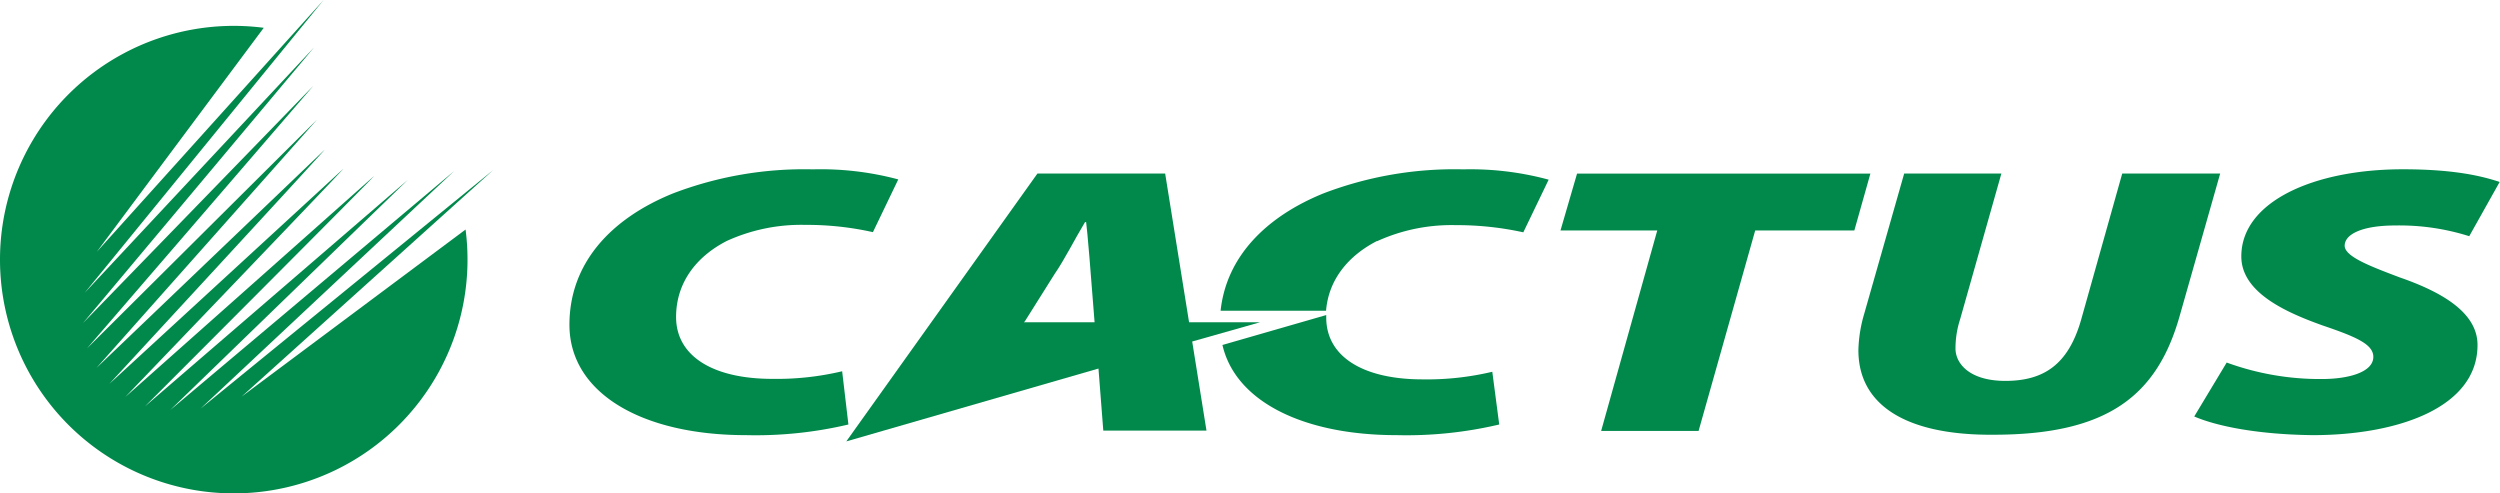
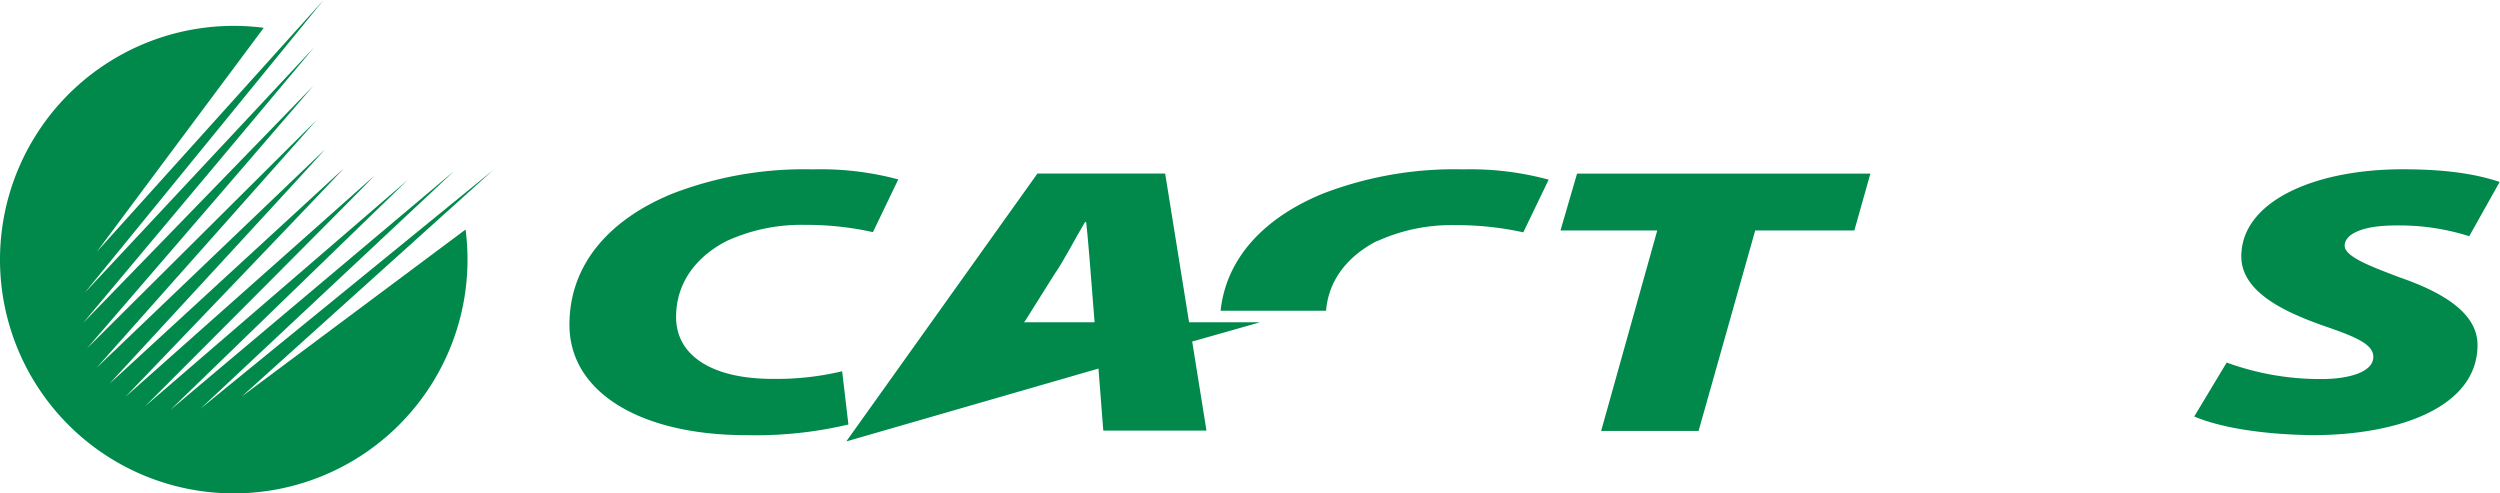
<svg xmlns="http://www.w3.org/2000/svg" id="Layer_1" data-name="Layer 1" viewBox="0 0 295.82 58.38">
  <defs>
    <style>.cls-1{fill:#00894b;}</style>
  </defs>
  <title>logo_cactus</title>
-   <path class="cls-1" d="M167.45,61.26A47.8,47.8,0,0,0,179.58,60l-.82-6.24a33.38,33.38,0,0,1-8.26.9c-7.05,0-11.39-2.7-11.39-7.32,0-.1,0-.2,0-.29l-12.28,3.54c1.53,6.67,9.54,10.67,20.61,10.67" transform="translate(-2.18 -9.77)" />
  <path class="cls-1" d="M165.15,38.3a21.23,21.23,0,0,1,9.28-1.89,36.69,36.69,0,0,1,8,.85l3-6.23a35.35,35.35,0,0,0-10.1-1.22,43.39,43.39,0,0,0-16.54,2.84c-6.7,2.72-11.48,7.4-12.18,13.89h12.48c.3-3.71,2.65-6.51,6-8.24" transform="translate(-2.18 -9.77)" />
  <polygon class="cls-1" points="196.1 27.27 184.65 27.27 186.61 20.54 221.32 20.54 219.42 27.27 207.69 27.27 200.99 50.99 189.46 50.99 196.1 27.27" />
-   <path class="cls-1" d="M239,30.3l-4.89,17.27a11.15,11.15,0,0,0-.54,3.53c.07,1.84,1.83,3.74,5.9,3.74,4.61,0,7.45-2,8.95-7.18l4.88-17.36h11.59l-4.81,16.91c-2.65,9.3-8.41,14-22,14-10.24.09-16-3.43-16-10a16.4,16.4,0,0,1,.68-4.28L227.5,30.3Z" transform="translate(-2.18 -9.77)" />
  <path class="cls-1" d="M265.66,52.67a32.17,32.17,0,0,0,11.26,1.95c3.18,0,6.09-.82,6.09-2.62,0-1.49-2-2.36-6-3.72-4.4-1.57-9.62-3.92-9.62-8.17,0-6.46,8.54-10.31,19.11-10.31,6,0,9.29.78,11.46,1.5l-3.6,6.42a27.27,27.27,0,0,0-8.74-1.27c-4.06,0-6,1.09-6,2.39s3.05,2.44,6.5,3.75c5.5,1.9,9.22,4.39,9.22,8,0,7.41-9.42,10.67-19.52,10.67-7.11-.09-11.72-1.22-14-2.21Z" transform="translate(-2.18 -9.77)" />
  <path class="cls-1" d="M151.29,47.9h-8.41l-2.83-17.6H124.94L102.32,62l29.84-8.62c.33,4.12.57,7.34.57,7.34h12.21l-1.69-10.54Zm-27.95,0,.11-.11,3.52-5.6c1.16-1.67,2.45-4.25,3.6-6.14h.13c.13.87.58,6.3,1,11.85Z" transform="translate(-2.18 -9.77)" />
  <path class="cls-1" d="M102.57,60a47.74,47.74,0,0,1-12.13,1.26c-12.34,0-20.88-5-20.88-13.06,0-7.36,5-12.61,12.27-15.55a43.43,43.43,0,0,1,16.54-2.84A35.41,35.41,0,0,1,108.47,31l-3,6.24a35.77,35.77,0,0,0-8-.86,21.19,21.19,0,0,0-9.29,1.9c-3.59,1.84-6,4.92-6,9,0,4.62,4.34,7.32,11.39,7.32a33.38,33.38,0,0,0,8.26-.9Z" transform="translate(-2.18 -9.77)" />
  <path class="cls-1" d="M60.54,29.89,25.9,58.13,55.93,30,22.32,58.29l28.1-27.22L19.33,57.86s27.15-27.18,27.1-27.25L17,56.75s25.86-26.95,25.8-27L15.11,55.2S40.65,27.54,40.59,27.49l-27,25.82L39.69,23.93,12.47,51,39.26,19.92,12,48,39.35,15.37,12.2,44.42,40.47,9.77,13.63,39.57,33.39,13.06A27.66,27.66,0,1,0,57.27,36.93L30.77,56.7Z" transform="translate(-2.18 -9.77)" />
</svg>